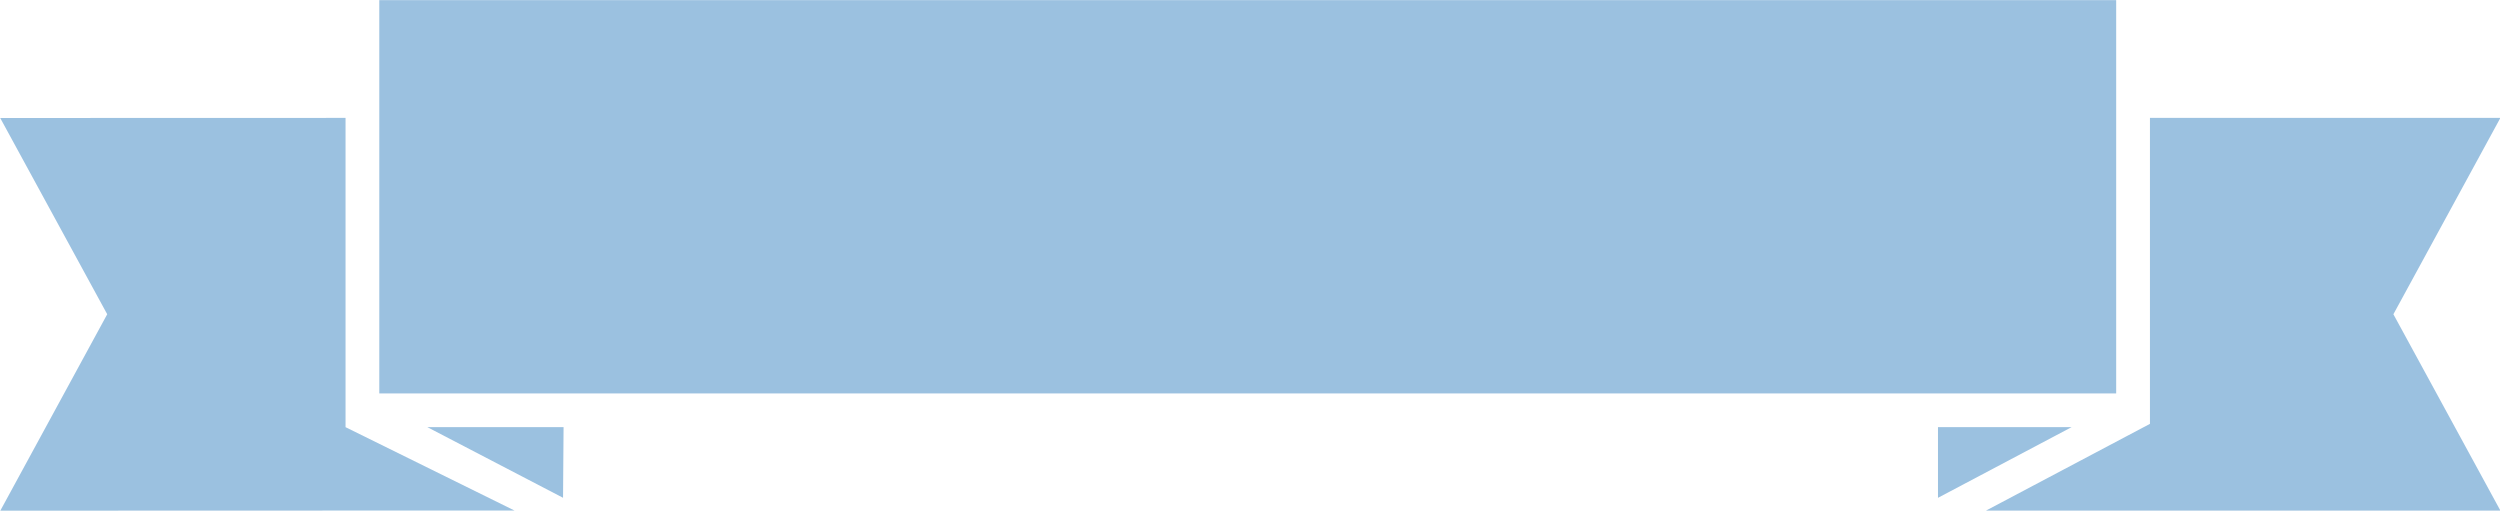
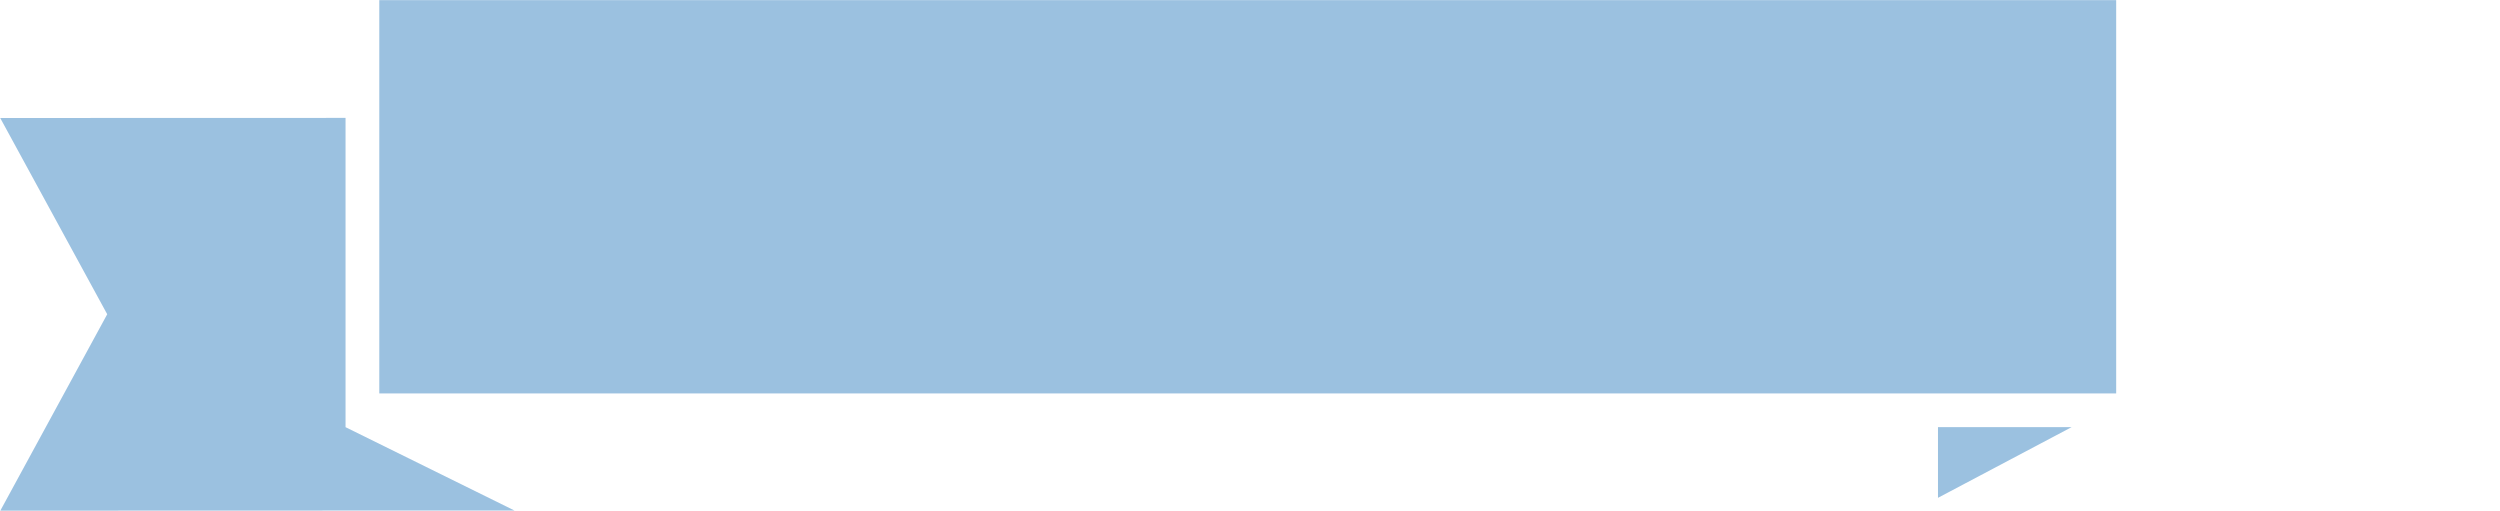
<svg xmlns="http://www.w3.org/2000/svg" fill="#9bc1e0" height="61.3" preserveAspectRatio="xMidYMid meet" version="1" viewBox="157.4 255.0 300.1 61.3" width="300.1" zoomAndPan="magnify">
  <g id="change1_1">
-     <path d="M 415.48 269.152 L 415.48 305.879 L 395.805 316.289 L 457.547 316.289 L 444.703 292.723 L 457.547 269.152 L 415.48 269.152" fill="inherit" />
    <path d="M 390.035 306.277 L 390.035 314.758 L 406.07 306.277 Z M 390.035 306.277" fill="inherit" />
    <path d="M 411.426 255.016 L 202.93 255.016 L 202.93 302.227 L 411.426 302.227 L 411.426 255.016" fill="inherit" />
    <path d="M 198.879 306.277 L 198.879 269.152 L 157.426 269.164 L 170.27 292.723 L 157.438 316.301 L 219.152 316.281 L 198.879 306.277" fill="inherit" />
-     <path d="M 224.988 314.754 L 225.051 306.277 L 208.703 306.277 Z M 224.988 314.754" fill="inherit" />
  </g>
</svg>